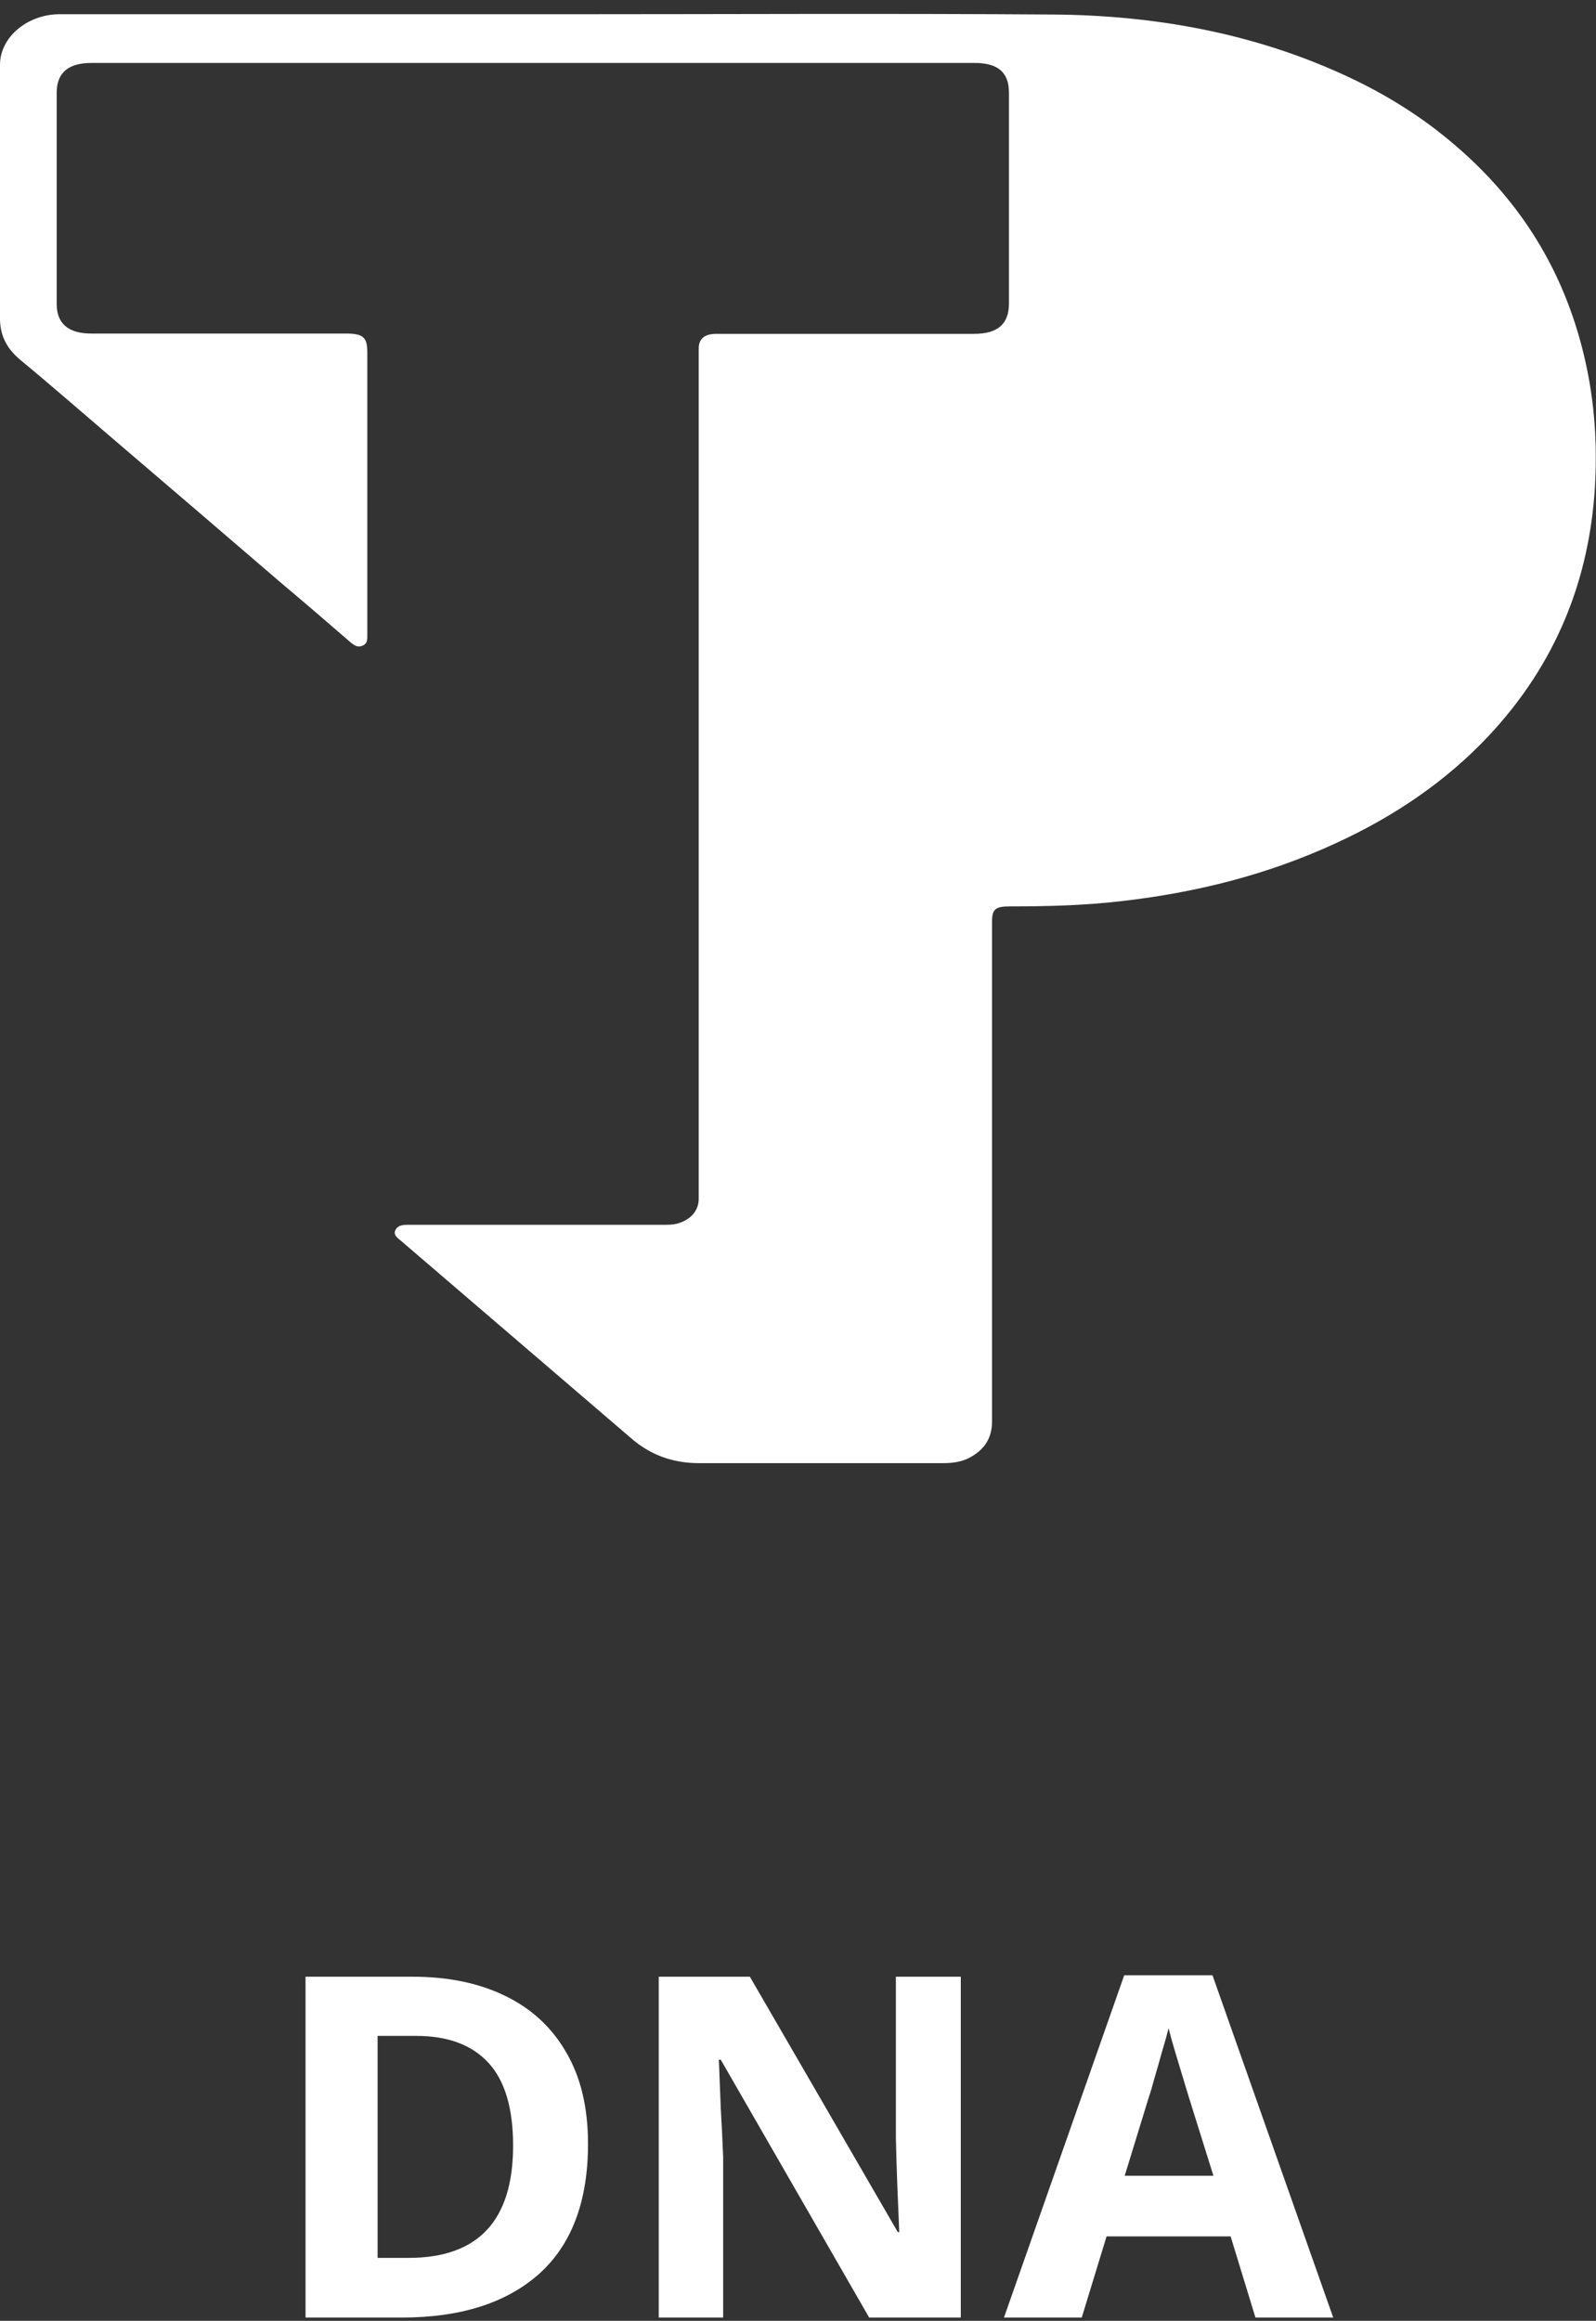
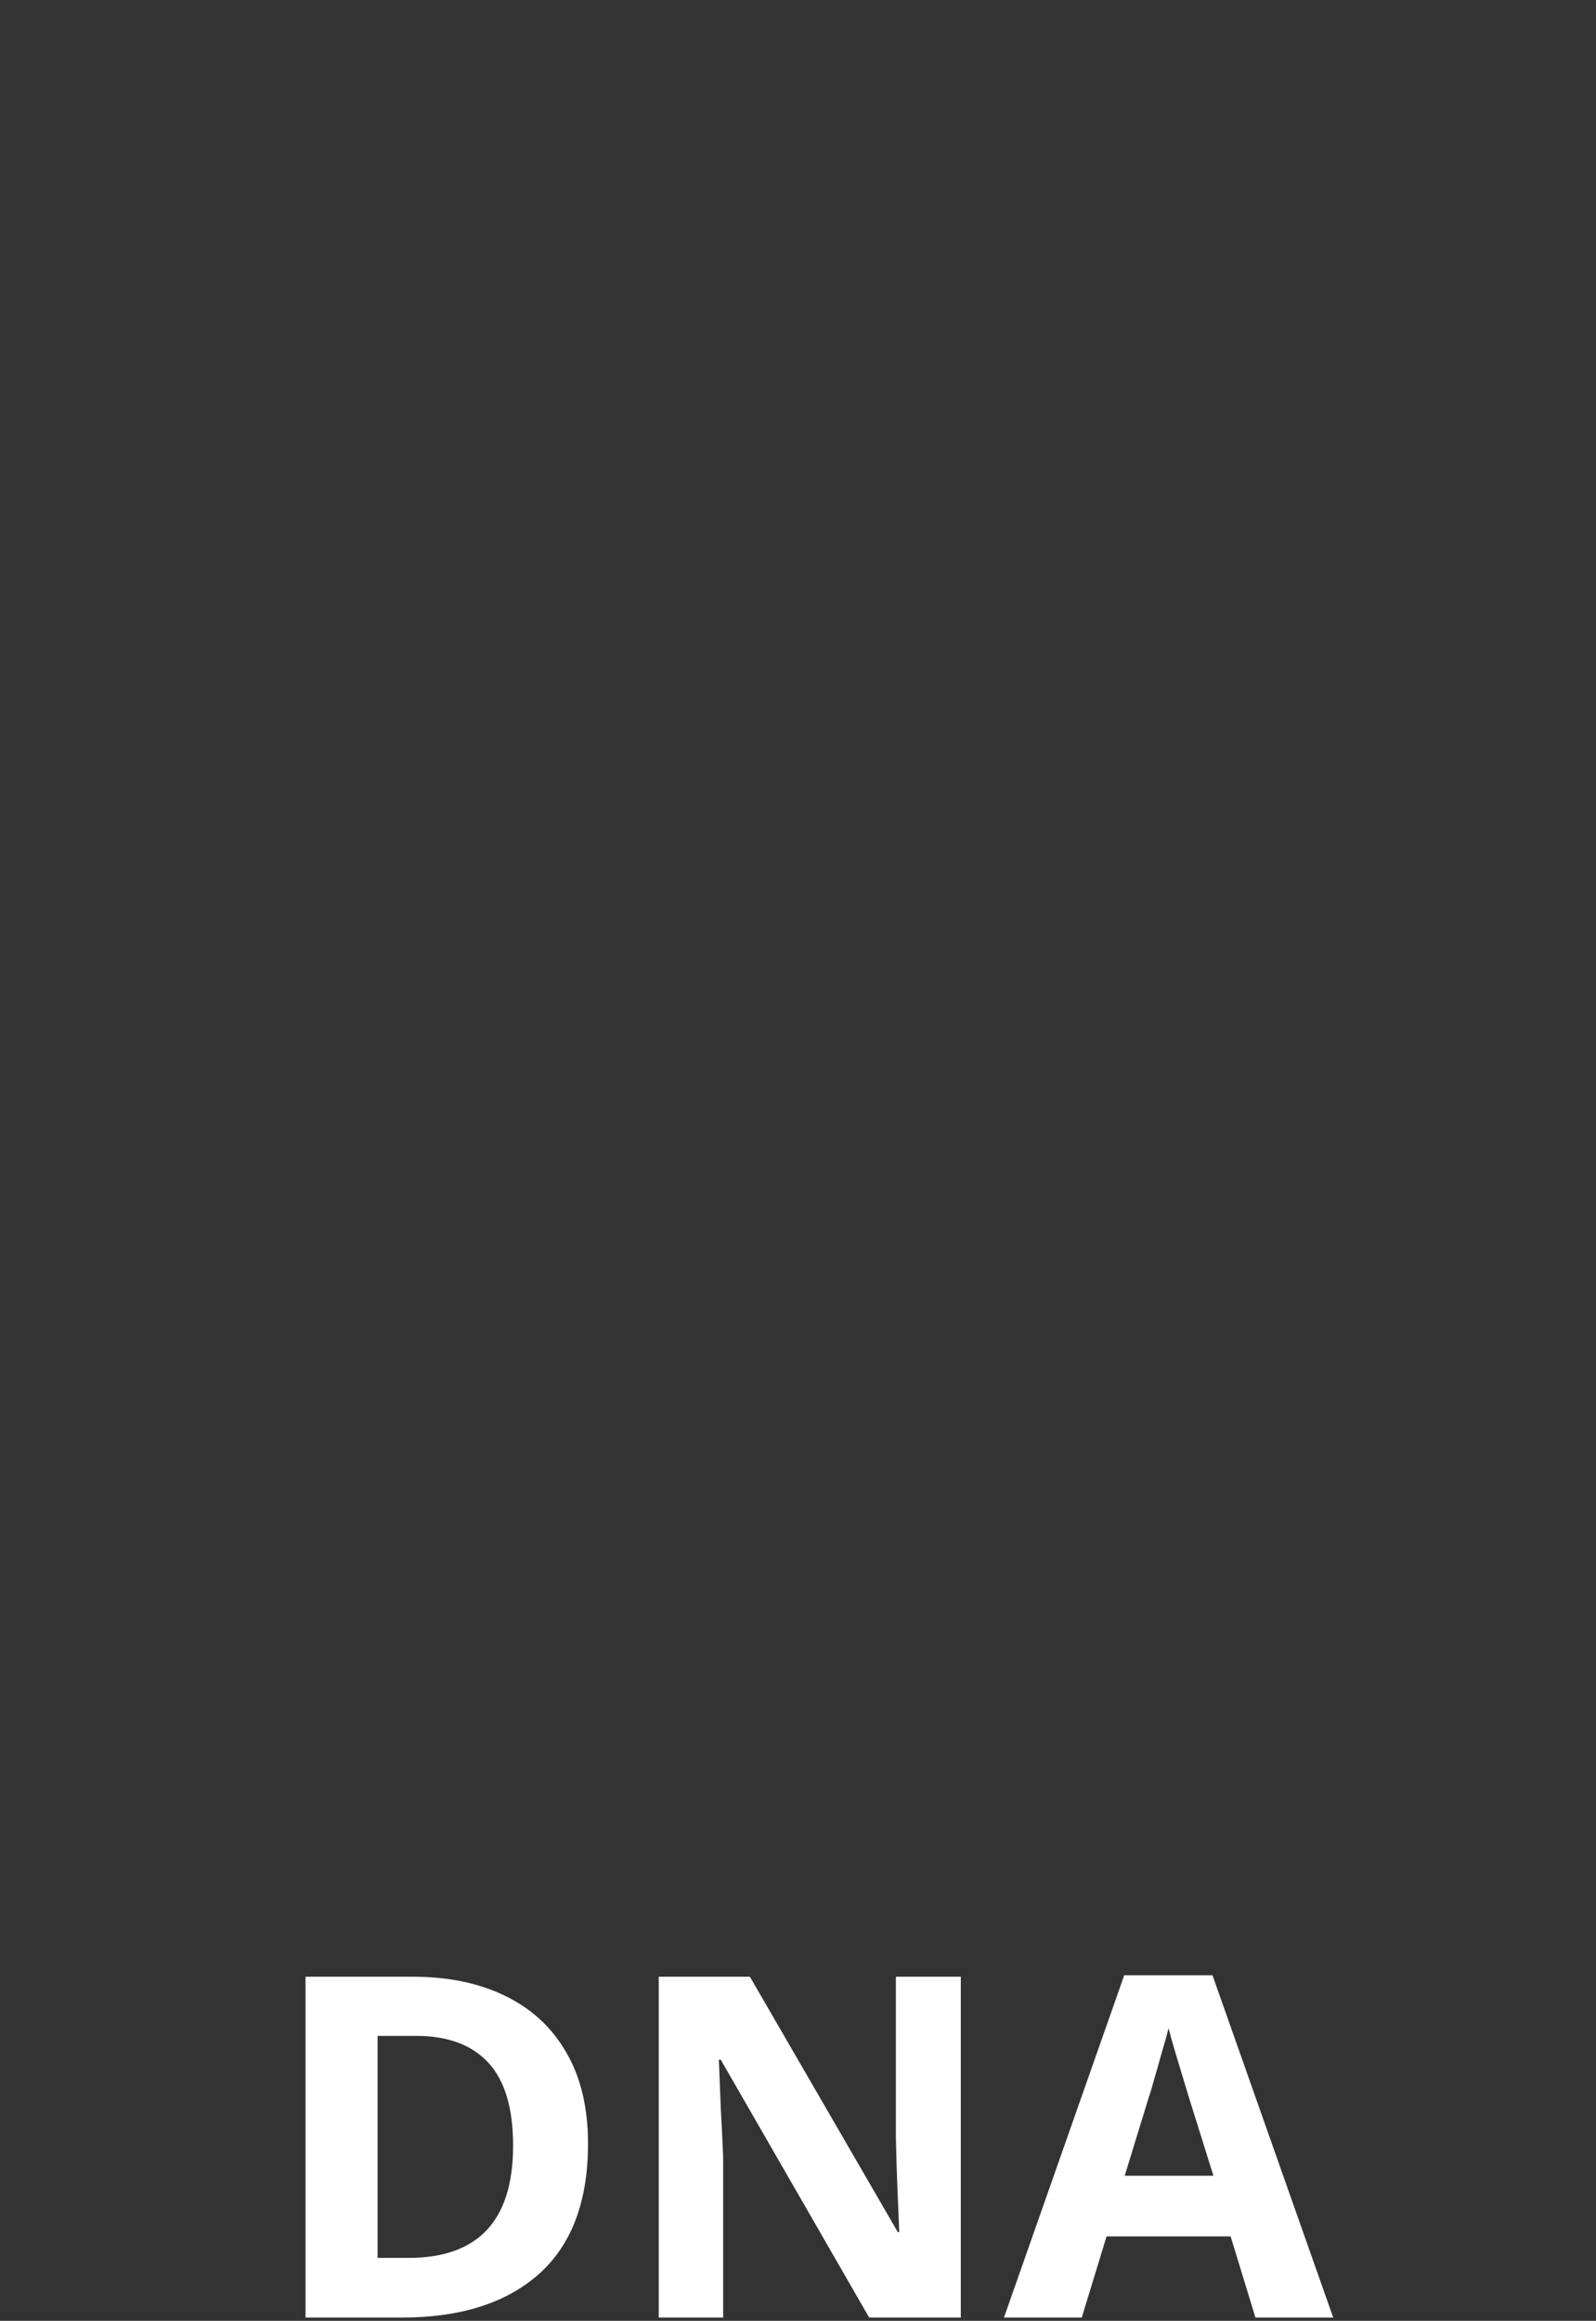
<svg xmlns="http://www.w3.org/2000/svg" width="86" height="125" viewBox="0 0 86 125" fill="none">
  <rect x="0" y="0" width="86" height="125" fill="#333333" stroke="none" />
-   <path d="M30.115 0.767C39.015 0.767 47.934 0.718 56.834 0.783C62.242 0.832 67.46 1.783 72.299 3.98C74.406 4.931 76.322 6.095 78.03 7.505C82.262 10.981 84.634 15.26 85.582 20.211C85.962 22.211 86.057 24.211 85.943 26.228C85.639 31.195 83.875 35.736 80.212 39.639C77.935 42.065 75.146 43.967 71.958 45.426C68.333 47.098 64.462 48.082 60.382 48.541C58.409 48.77 56.416 48.819 54.424 48.819C53.627 48.819 53.456 48.967 53.456 49.656C53.456 58.623 53.456 67.591 53.456 76.559C53.456 77.445 53.057 78.1 52.184 78.543C51.786 78.74 51.312 78.805 50.856 78.805C46.454 78.805 42.051 78.805 37.649 78.805C36.206 78.805 34.992 78.33 33.986 77.445C29.849 73.903 25.732 70.362 21.595 66.821C21.424 66.673 21.177 66.526 21.31 66.247C21.443 65.985 21.709 65.968 21.993 65.968C26.586 65.968 31.159 65.968 35.751 65.968C35.998 65.968 36.245 65.968 36.491 65.903C37.212 65.706 37.649 65.214 37.649 64.575C37.649 63.591 37.649 62.591 37.649 61.607C37.649 47.459 37.649 33.31 37.649 19.145C37.649 19.014 37.649 18.883 37.649 18.735C37.668 18.243 37.971 17.997 38.541 17.981C38.673 17.981 38.806 17.981 38.939 17.981C43.455 17.981 47.972 17.981 52.488 17.981C53.76 17.981 54.367 17.456 54.367 16.342C54.367 12.555 54.367 8.784 54.367 4.997C54.367 3.898 53.779 3.39 52.507 3.39C36.643 3.39 20.779 3.39 4.934 3.39C3.681 3.39 3.055 3.914 3.055 4.997C3.055 8.784 3.055 12.571 3.055 16.374C3.055 17.424 3.681 17.965 4.915 17.965C9.488 17.965 14.061 17.965 18.635 17.965C19.564 17.965 19.792 18.162 19.792 18.965C19.792 24.014 19.792 29.064 19.792 34.114C19.792 34.179 19.792 34.245 19.792 34.31C19.792 34.507 19.754 34.704 19.508 34.786C19.261 34.884 19.09 34.753 18.919 34.622C17.667 33.54 16.414 32.458 15.143 31.392C12.126 28.802 9.109 26.211 6.072 23.621C4.402 22.195 2.752 20.752 1.063 19.358C0.323 18.735 0 18.014 0 17.161C0 12.604 0 8.046 0 3.488C0 2.029 1.423 0.816 3.112 0.767C3.283 0.767 3.454 0.767 3.624 0.767C12.467 0.767 21.291 0.767 30.115 0.767Z" fill="white" />
  <path d="M31.685 115.465C31.685 118.568 30.802 120.907 29.036 122.484C27.271 124.044 24.811 124.824 21.657 124.824H16.463V106.466H22.223C24.142 106.466 25.805 106.808 27.211 107.494C28.634 108.18 29.731 109.191 30.502 110.528C31.291 111.865 31.685 113.511 31.685 115.465ZM27.648 115.568C27.648 113.545 27.202 112.054 26.311 111.094C25.419 110.134 24.125 109.654 22.428 109.654H20.346V121.61H22.017C25.771 121.61 27.648 119.596 27.648 115.568ZM51.772 124.824H46.835L38.839 110.939H38.736C38.77 111.814 38.804 112.688 38.839 113.562C38.89 114.436 38.933 115.311 38.967 116.185V124.824H35.496V106.466H40.407L48.378 120.222H48.455C48.421 119.382 48.387 118.542 48.352 117.702C48.318 116.862 48.292 116.013 48.275 115.156V106.466H51.772V124.824ZM67.649 124.824L66.312 120.453H59.627L58.29 124.824H54.099L60.578 106.388H65.335L71.84 124.824H67.649ZM65.386 117.188L64.049 112.919C63.964 112.628 63.852 112.259 63.715 111.814C63.578 111.368 63.441 110.914 63.304 110.451C63.166 109.988 63.055 109.585 62.969 109.242C62.884 109.585 62.764 110.014 62.609 110.528C62.472 111.025 62.335 111.505 62.198 111.968C62.078 112.414 61.984 112.731 61.915 112.919L60.604 117.188H65.386Z" fill="white" />
</svg>